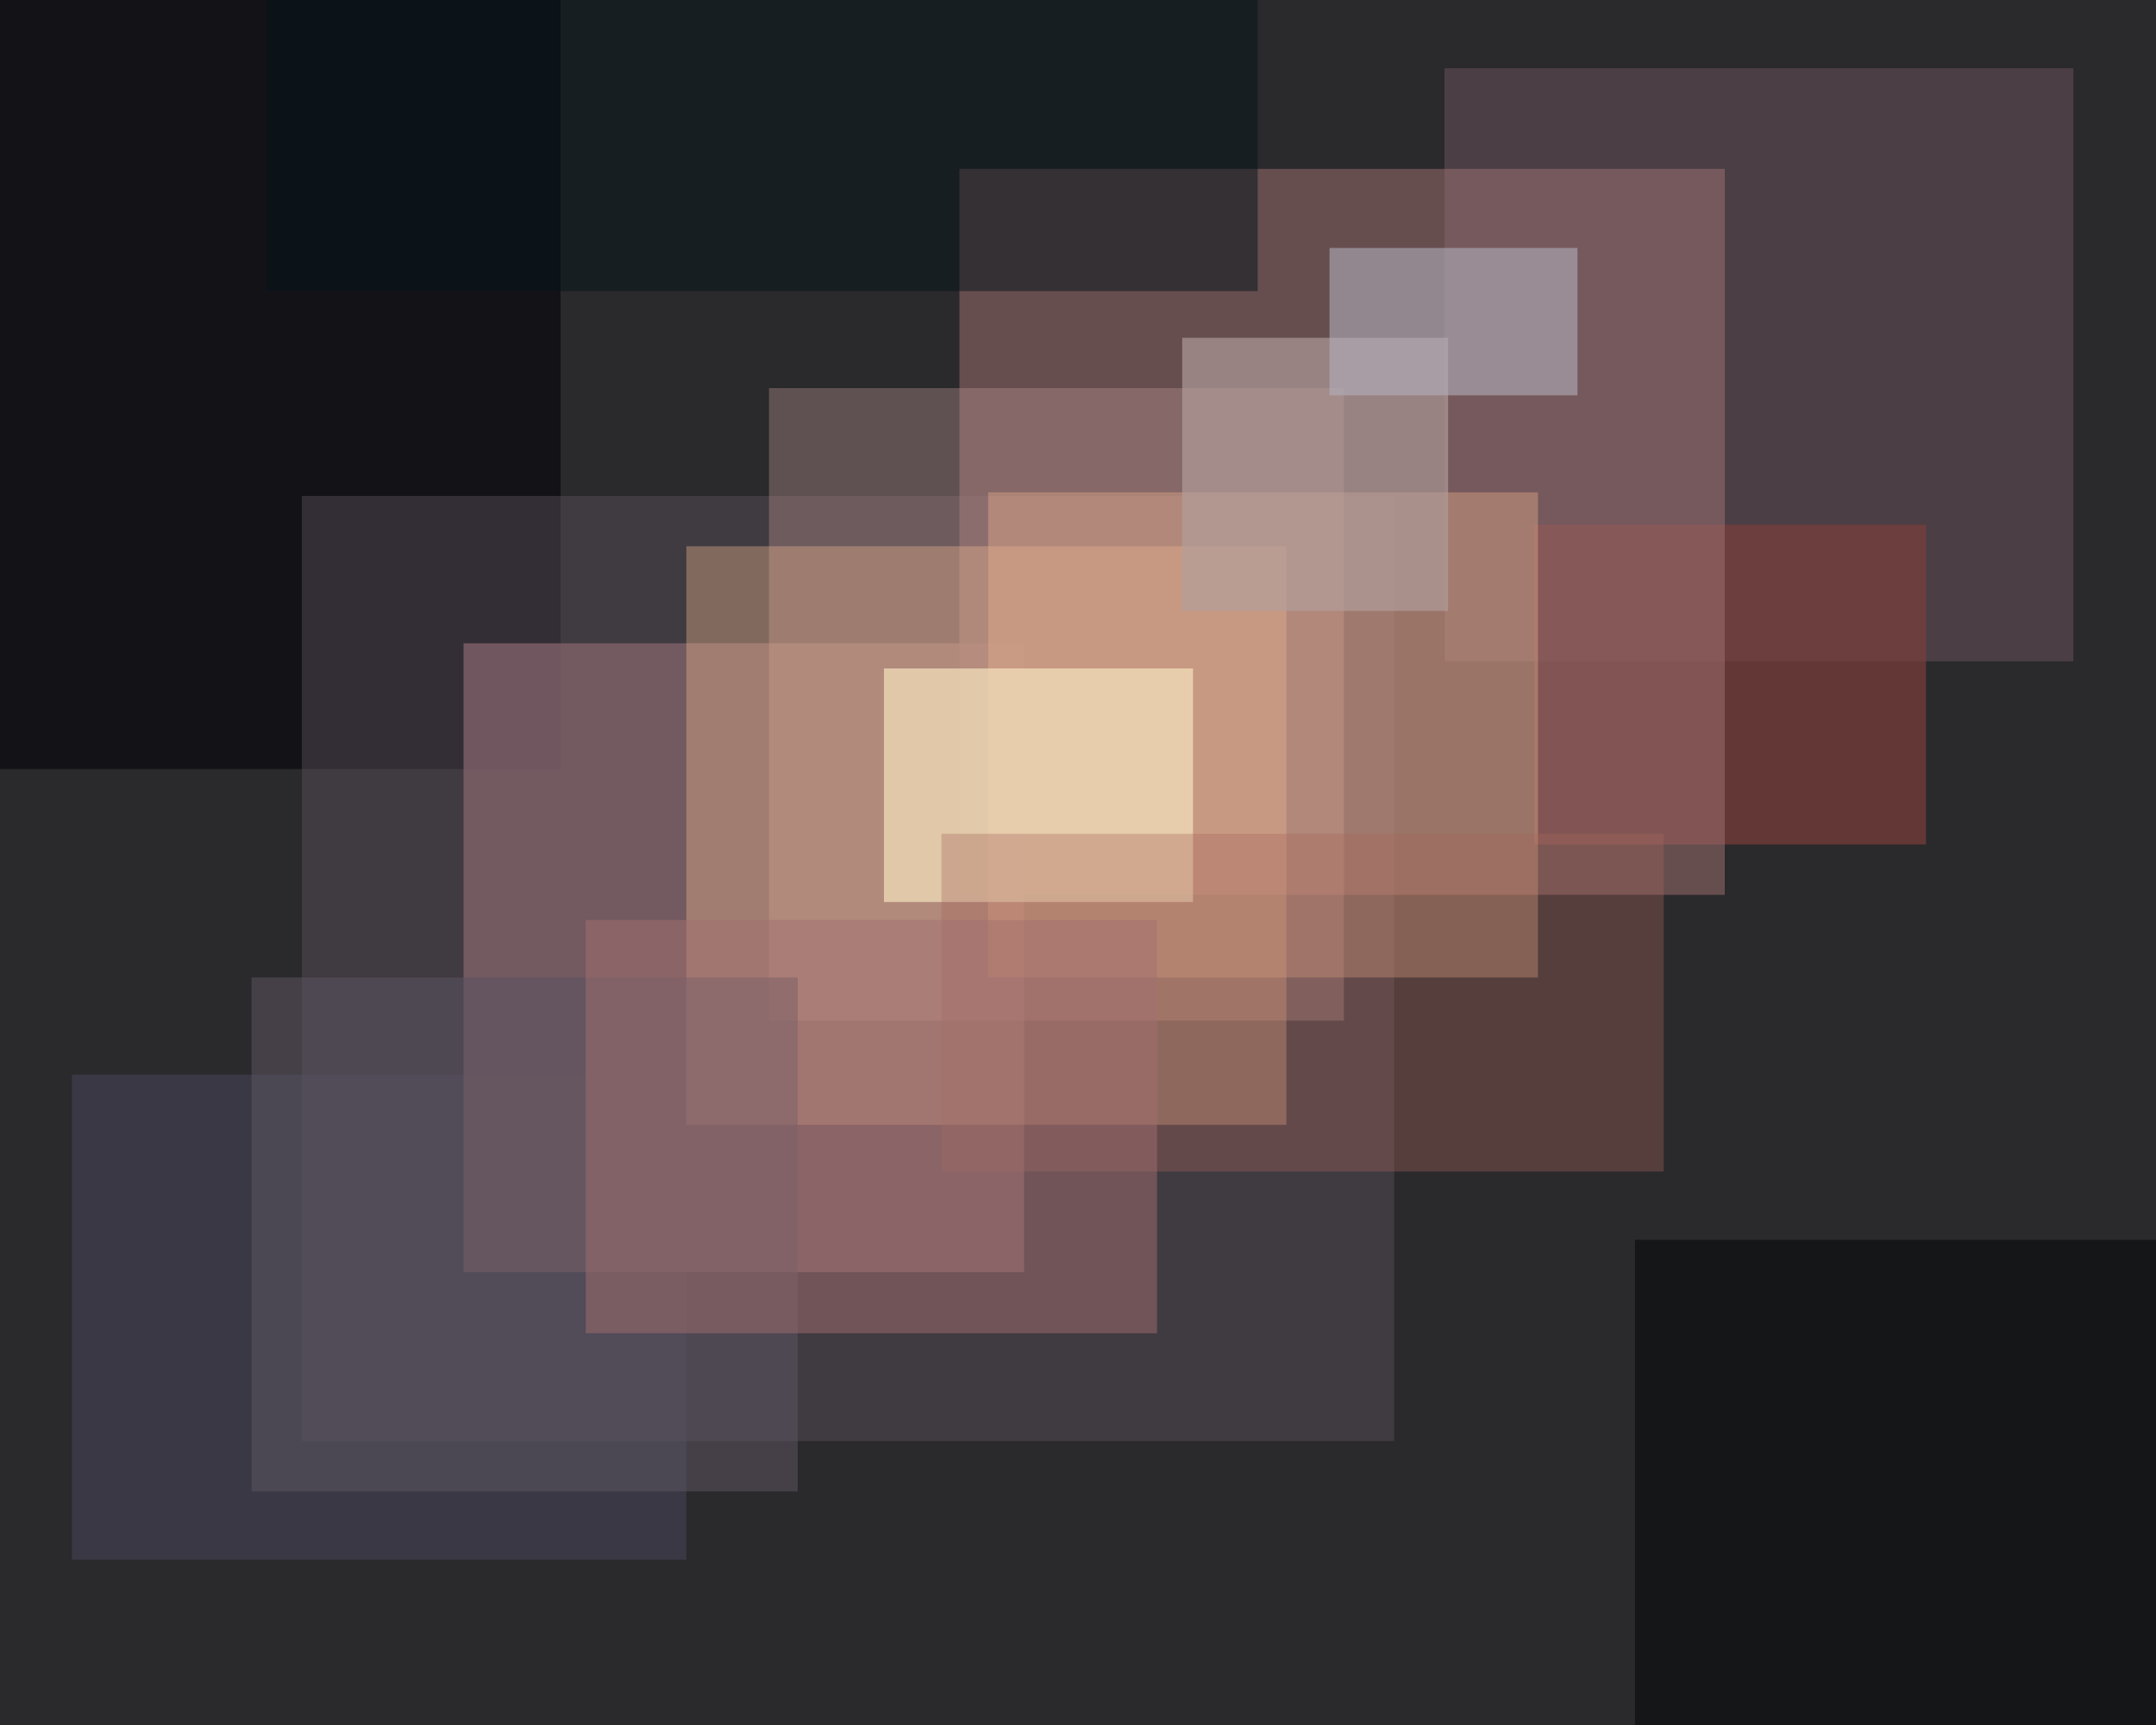
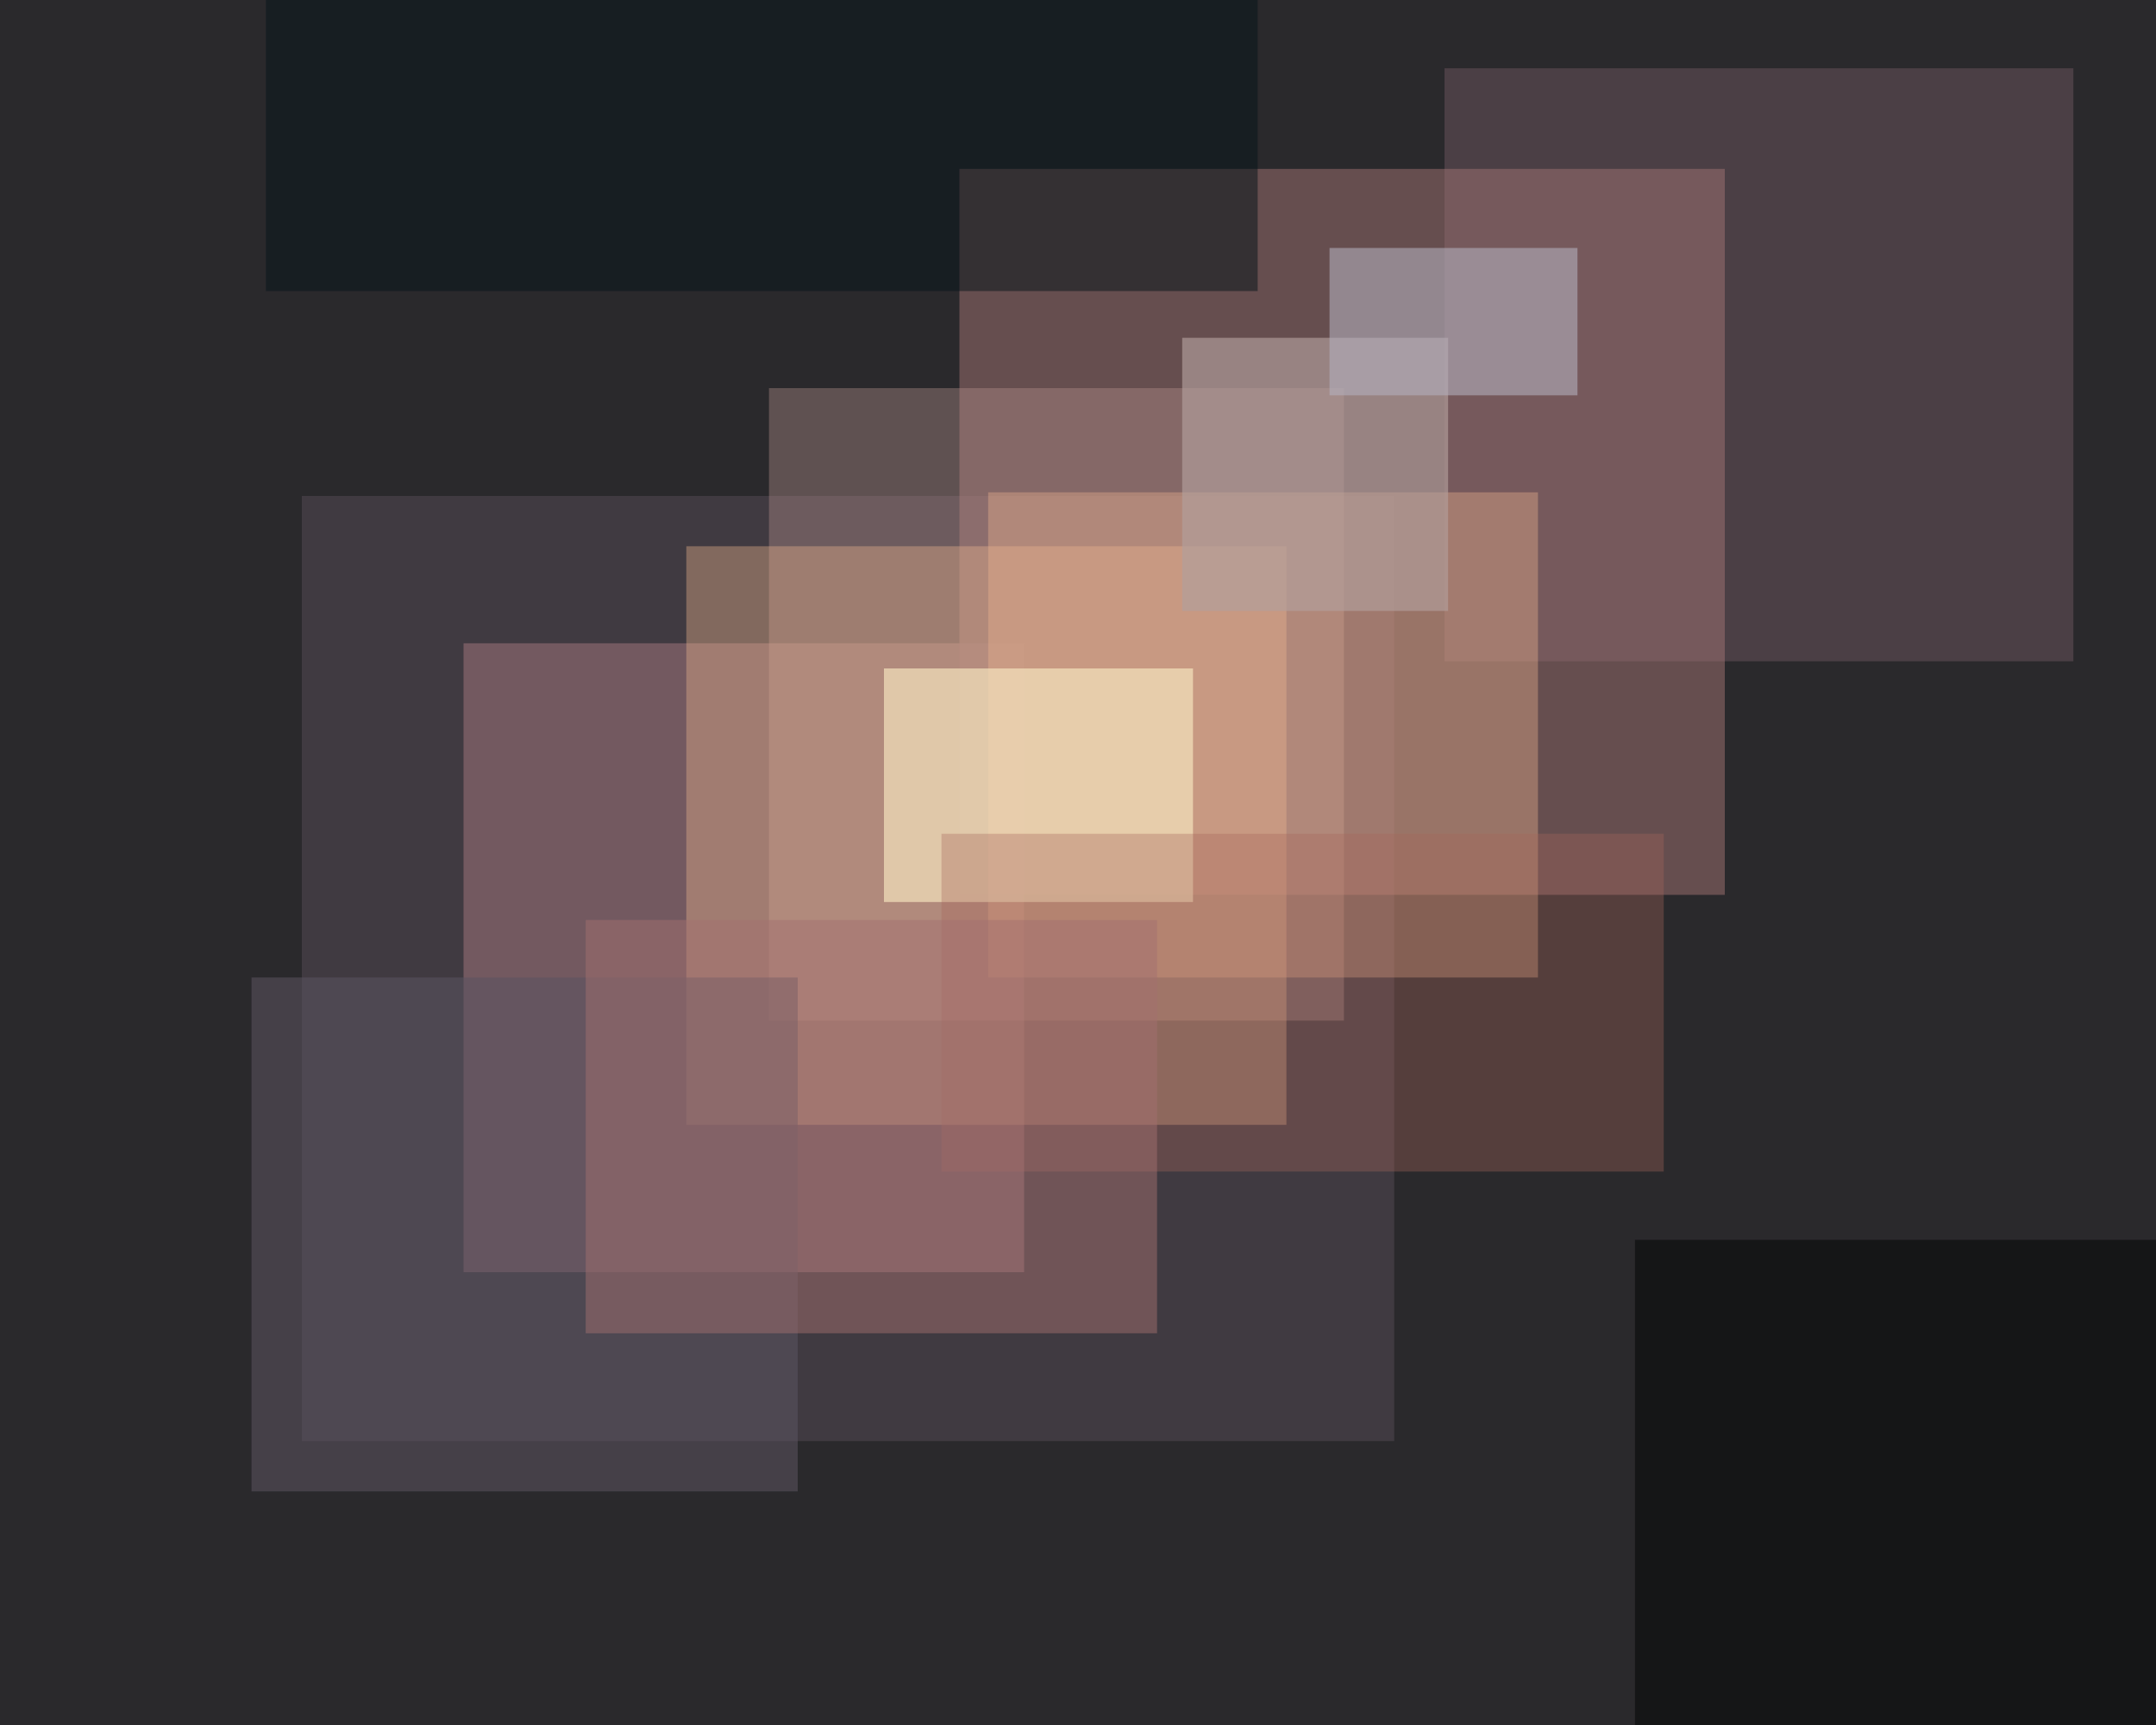
<svg xmlns="http://www.w3.org/2000/svg" width="600px" height="480px">
  <rect width="600" height="480" fill="rgb(42,41,44)" />
  <rect x="402" y="19" width="175" height="165" fill="rgba(87,71,78,0.753)" />
  <rect x="455" y="345" width="210" height="153" fill="rgba(19,20,21,0.906)" />
-   <rect x="-82" y="-44" width="238" height="258" fill="rgba(18,18,22,0.918)" />
-   <rect x="427" y="146" width="109" height="89" fill="rgba(124,62,58,0.678)" />
-   <rect x="20" y="299" width="171" height="135" fill="rgba(63,64,79,0.698)" />
  <rect x="84" y="138" width="304" height="263" fill="rgba(89,79,89,0.463)" />
  <rect x="267" y="47" width="213" height="202" fill="rgba(159,113,113,0.514)" />
  <rect x="129" y="179" width="156" height="175" fill="rgba(126,96,103,0.816)" />
  <rect x="214" y="108" width="160" height="176" fill="rgba(185,149,142,0.373)" />
  <rect x="275" y="137" width="153" height="135" fill="rgba(237,179,142,0.38)" />
  <rect x="191" y="152" width="167" height="161" fill="rgba(237,181,142,0.38)" />
  <rect x="329" y="94" width="74" height="76" fill="rgba(178,158,156,0.663)" />
  <rect x="74" y="-178" width="276" height="259" fill="rgba(6,20,26,0.518)" />
  <rect x="246" y="186" width="86" height="65" fill="rgba(246,230,191,0.675)" />
  <rect x="262" y="232" width="201" height="94" fill="rgba(167,102,91,0.345)" />
  <rect x="70" y="272" width="152" height="143" fill="rgba(91,83,95,0.557)" />
  <rect x="163" y="256" width="159" height="115" fill="rgba(162,112,112,0.486)" />
  <rect x="370" y="69" width="69" height="41" fill="rgba(181,177,191,0.576)" />
</svg>